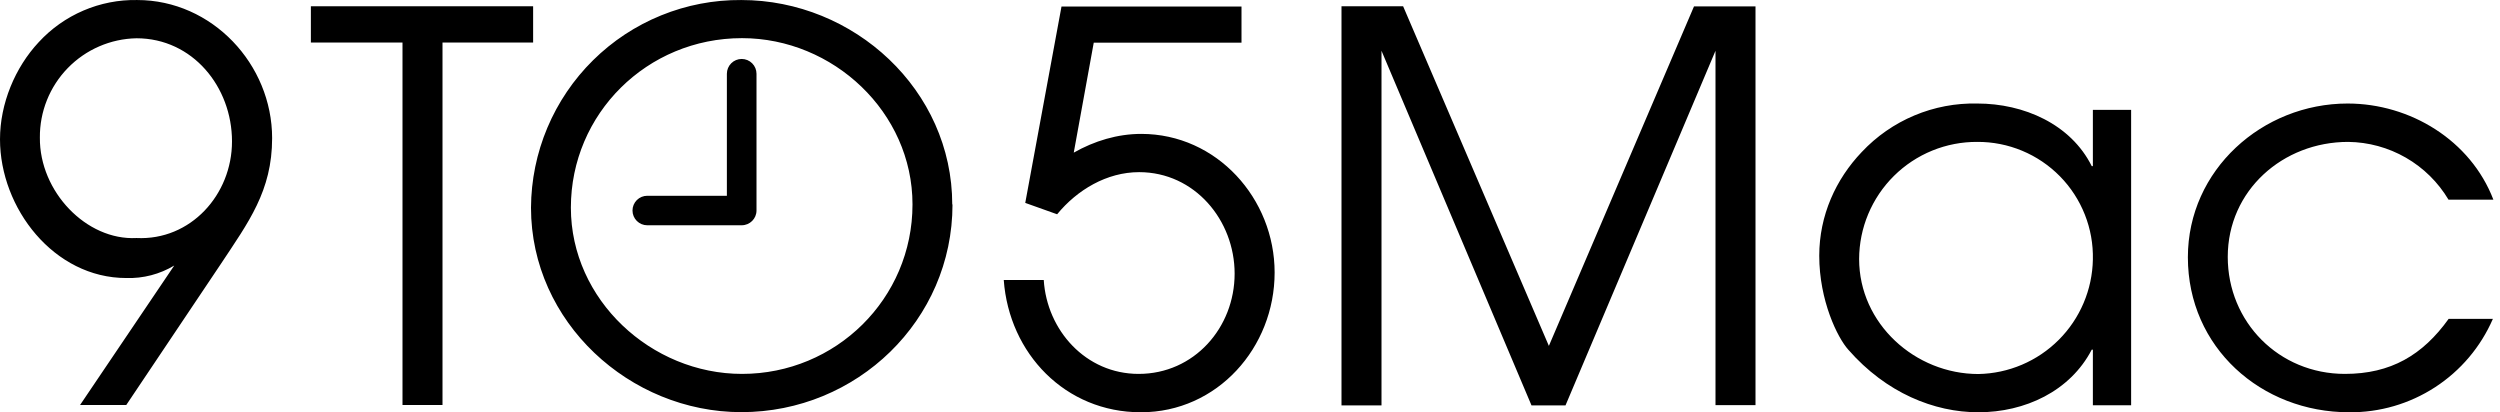
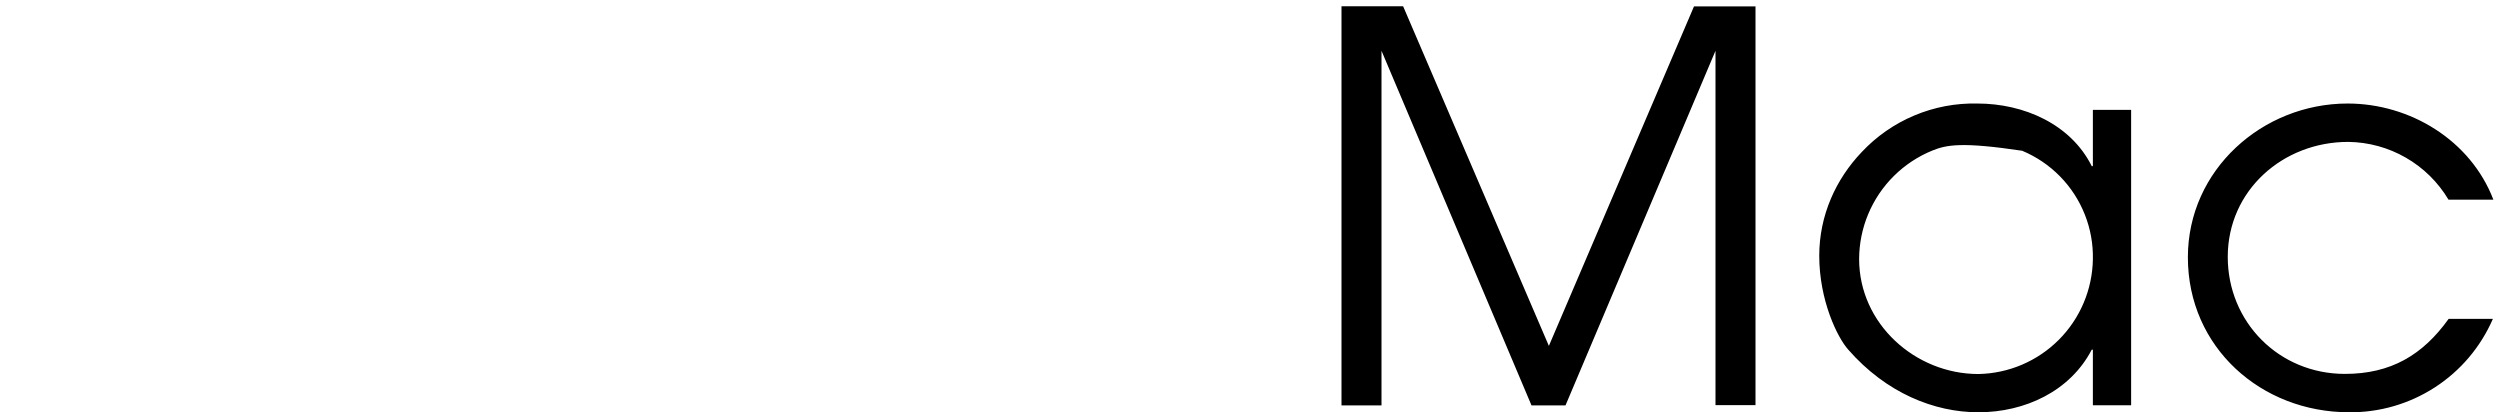
<svg xmlns="http://www.w3.org/2000/svg" width="200" height="33" viewBox="0 0 200 33" fill="none">
-   <path d="M6.39 32.422L13.94 21.242C12.783 21.938 11.45 22.286 10.1 22.242C4.32 22.242 0 16.662 0 11.142C0 8.292 1.2 5.402 3.1 3.372C4.1 2.286 5.318 1.425 6.674 0.844C8.031 0.263 9.495 -0.024 10.97 0.002C16.97 0.002 21.77 5.142 21.77 11.052C21.77 15.282 19.87 17.782 17.67 21.112L10.1 32.402H6.4L6.39 32.422ZM10.92 19.042C15.24 19.252 18.56 15.582 18.56 11.312C18.56 6.952 15.41 3.062 10.92 3.062C8.844 3.101 6.868 3.958 5.42 5.447C3.973 6.936 3.171 8.935 3.19 11.012C3.15 15.322 6.91 19.252 10.92 19.042ZM32.2 3.402H24.87V0.502H42.65V3.402H35.4V32.402H32.2V3.402ZM76.2 16.352C76.2 25.632 68.55 32.972 59.31 32.972C50.38 32.972 42.48 25.772 42.48 16.612C42.492 14.416 42.936 12.244 43.788 10.221C44.641 8.197 45.883 6.361 47.446 4.819C49.008 3.276 50.859 2.056 52.893 1.23C54.927 0.403 57.104 -0.014 59.3 0.002C68.33 0.002 76.18 7.202 76.18 16.362L76.2 16.352ZM73 16.352C73 8.972 66.65 3.052 59.36 3.052C51.76 3.052 45.67 9.102 45.67 16.612C45.67 23.992 52.1 29.912 59.36 29.912C66.86 29.912 73 23.912 73 16.352ZM84.9 0.522H99.32V3.412H87.5L85.9 12.212C87.55 11.272 89.4 10.712 91.3 10.712C97.35 10.712 101.97 15.892 101.97 21.802C101.97 27.802 97.39 32.982 91.27 32.982C85.22 32.982 80.73 28.282 80.3 22.402H83.5C83.75 26.422 86.86 29.912 91.09 29.912C95.53 29.912 98.77 26.212 98.77 21.892C98.77 17.612 95.57 13.772 91.13 13.772C88.54 13.772 86.17 15.192 84.57 17.142L82.02 16.232L84.92 0.522H84.9ZM59.33 18.022C59.99 18.022 60.52 17.492 60.52 16.842V5.902C60.52 5.587 60.395 5.286 60.173 5.064C59.951 4.841 59.649 4.717 59.335 4.717C59.021 4.717 58.719 4.841 58.497 5.064C58.275 5.286 58.15 5.587 58.15 5.902V16.842C58.15 17.502 58.68 18.022 59.33 18.022ZM59.33 18.022C59.643 18.022 59.943 17.897 60.164 17.676C60.386 17.455 60.51 17.154 60.51 16.842C60.51 16.529 60.386 16.229 60.164 16.007C59.943 15.786 59.643 15.662 59.33 15.662H51.78C51.467 15.662 51.167 15.786 50.946 16.007C50.724 16.229 50.6 16.529 50.6 16.842C50.6 17.154 50.724 17.455 50.946 17.676C51.167 17.897 51.467 18.022 51.78 18.022H59.33Z" fill="black" />
-   <path d="M107.32 0.502H112.25L123.91 27.672L135.52 0.512H140.44V32.412H137.24V4.062L125.24 32.432H122.52L110.52 4.062V32.432H107.32V0.502ZM170.49 32.422H167.43V27.972H167.34C165.61 31.302 161.99 32.982 158.27 32.982C154.73 32.982 150.89 31.432 147.87 27.982C147 27.022 145.54 24.042 145.54 20.462C145.54 17.222 146.87 14.332 148.94 12.162C150.123 10.901 151.558 9.904 153.152 9.236C154.745 8.567 156.462 8.242 158.19 8.282C161.9 8.282 165.66 9.922 167.34 13.292H167.43V8.792H170.49V32.422ZM148.73 20.722C148.73 25.902 153.22 29.922 158.27 29.922C160.686 29.878 162.99 28.899 164.699 27.19C166.407 25.482 167.386 23.177 167.43 20.762C167.458 19.532 167.24 18.31 166.787 17.167C166.335 16.024 165.658 14.983 164.797 14.106C163.935 13.229 162.907 12.533 161.772 12.06C160.637 11.587 159.419 11.346 158.19 11.352C156.953 11.344 155.727 11.58 154.581 12.047C153.436 12.514 152.394 13.202 151.515 14.073C150.636 14.943 149.938 15.979 149.46 17.12C148.982 18.261 148.734 19.485 148.73 20.722ZM199.43 25.512C198.459 27.749 196.851 29.651 194.805 30.979C192.76 32.308 190.369 33.004 187.93 32.982C180.9 32.982 175.03 27.802 175.03 20.582C175.03 13.592 180.99 8.282 187.81 8.282C192.81 8.282 197.65 11.222 199.47 15.972H195.88C195.049 14.578 193.875 13.422 192.469 12.613C191.062 11.804 189.472 11.369 187.85 11.352C182.63 11.352 178.22 15.232 178.22 20.552C178.22 25.772 182.32 29.912 187.59 29.912C191.26 29.912 193.81 28.412 195.89 25.512H199.43Z" fill="black" />
+   <path d="M107.32 0.502H112.25L123.91 27.672L135.52 0.512H140.44V32.412H137.24V4.062L125.24 32.432H122.52L110.52 4.062V32.432H107.32V0.502ZM170.49 32.422H167.43V27.972H167.34C165.61 31.302 161.99 32.982 158.27 32.982C154.73 32.982 150.89 31.432 147.87 27.982C147 27.022 145.54 24.042 145.54 20.462C145.54 17.222 146.87 14.332 148.94 12.162C150.123 10.901 151.558 9.904 153.152 9.236C154.745 8.567 156.462 8.242 158.19 8.282C161.9 8.282 165.66 9.922 167.34 13.292H167.43V8.792H170.49V32.422ZM148.73 20.722C148.73 25.902 153.22 29.922 158.27 29.922C160.686 29.878 162.99 28.899 164.699 27.19C166.407 25.482 167.386 23.177 167.43 20.762C167.458 19.532 167.24 18.31 166.787 17.167C166.335 16.024 165.658 14.983 164.797 14.106C163.935 13.229 162.907 12.533 161.772 12.06C156.953 11.344 155.727 11.58 154.581 12.047C153.436 12.514 152.394 13.202 151.515 14.073C150.636 14.943 149.938 15.979 149.46 17.12C148.982 18.261 148.734 19.485 148.73 20.722ZM199.43 25.512C198.459 27.749 196.851 29.651 194.805 30.979C192.76 32.308 190.369 33.004 187.93 32.982C180.9 32.982 175.03 27.802 175.03 20.582C175.03 13.592 180.99 8.282 187.81 8.282C192.81 8.282 197.65 11.222 199.47 15.972H195.88C195.049 14.578 193.875 13.422 192.469 12.613C191.062 11.804 189.472 11.369 187.85 11.352C182.63 11.352 178.22 15.232 178.22 20.552C178.22 25.772 182.32 29.912 187.59 29.912C191.26 29.912 193.81 28.412 195.89 25.512H199.43Z" fill="black" />
</svg>